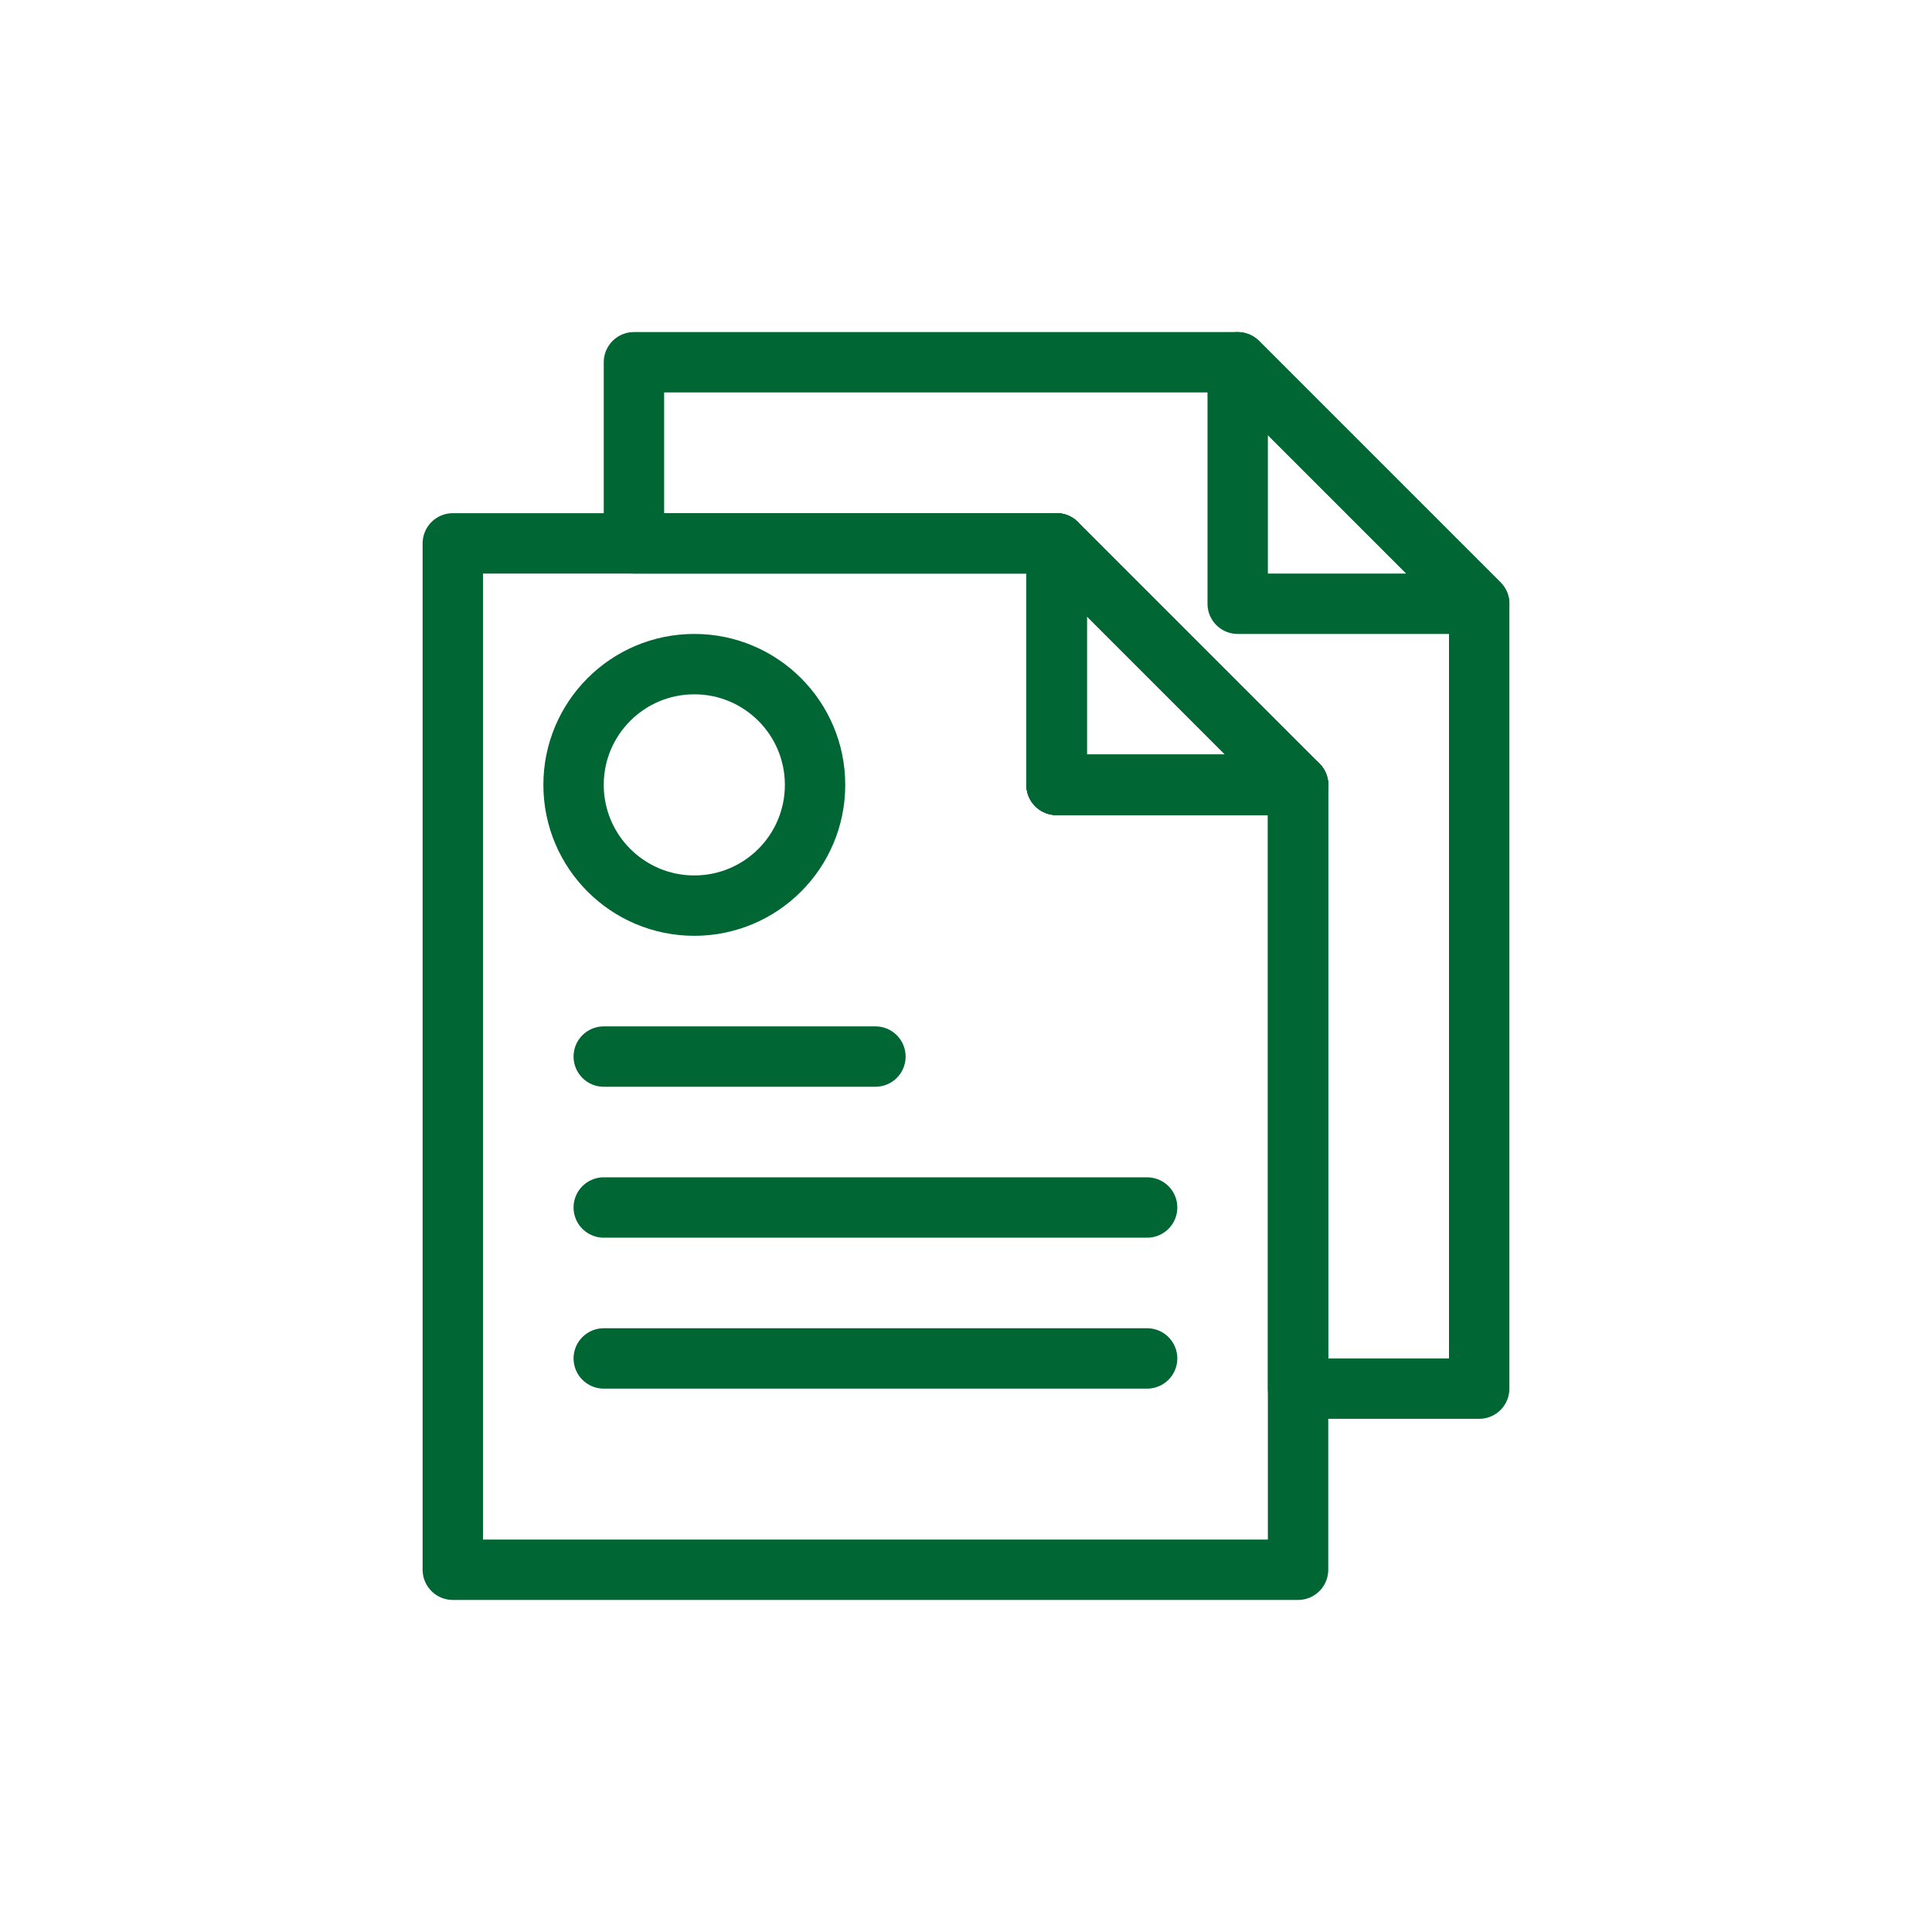
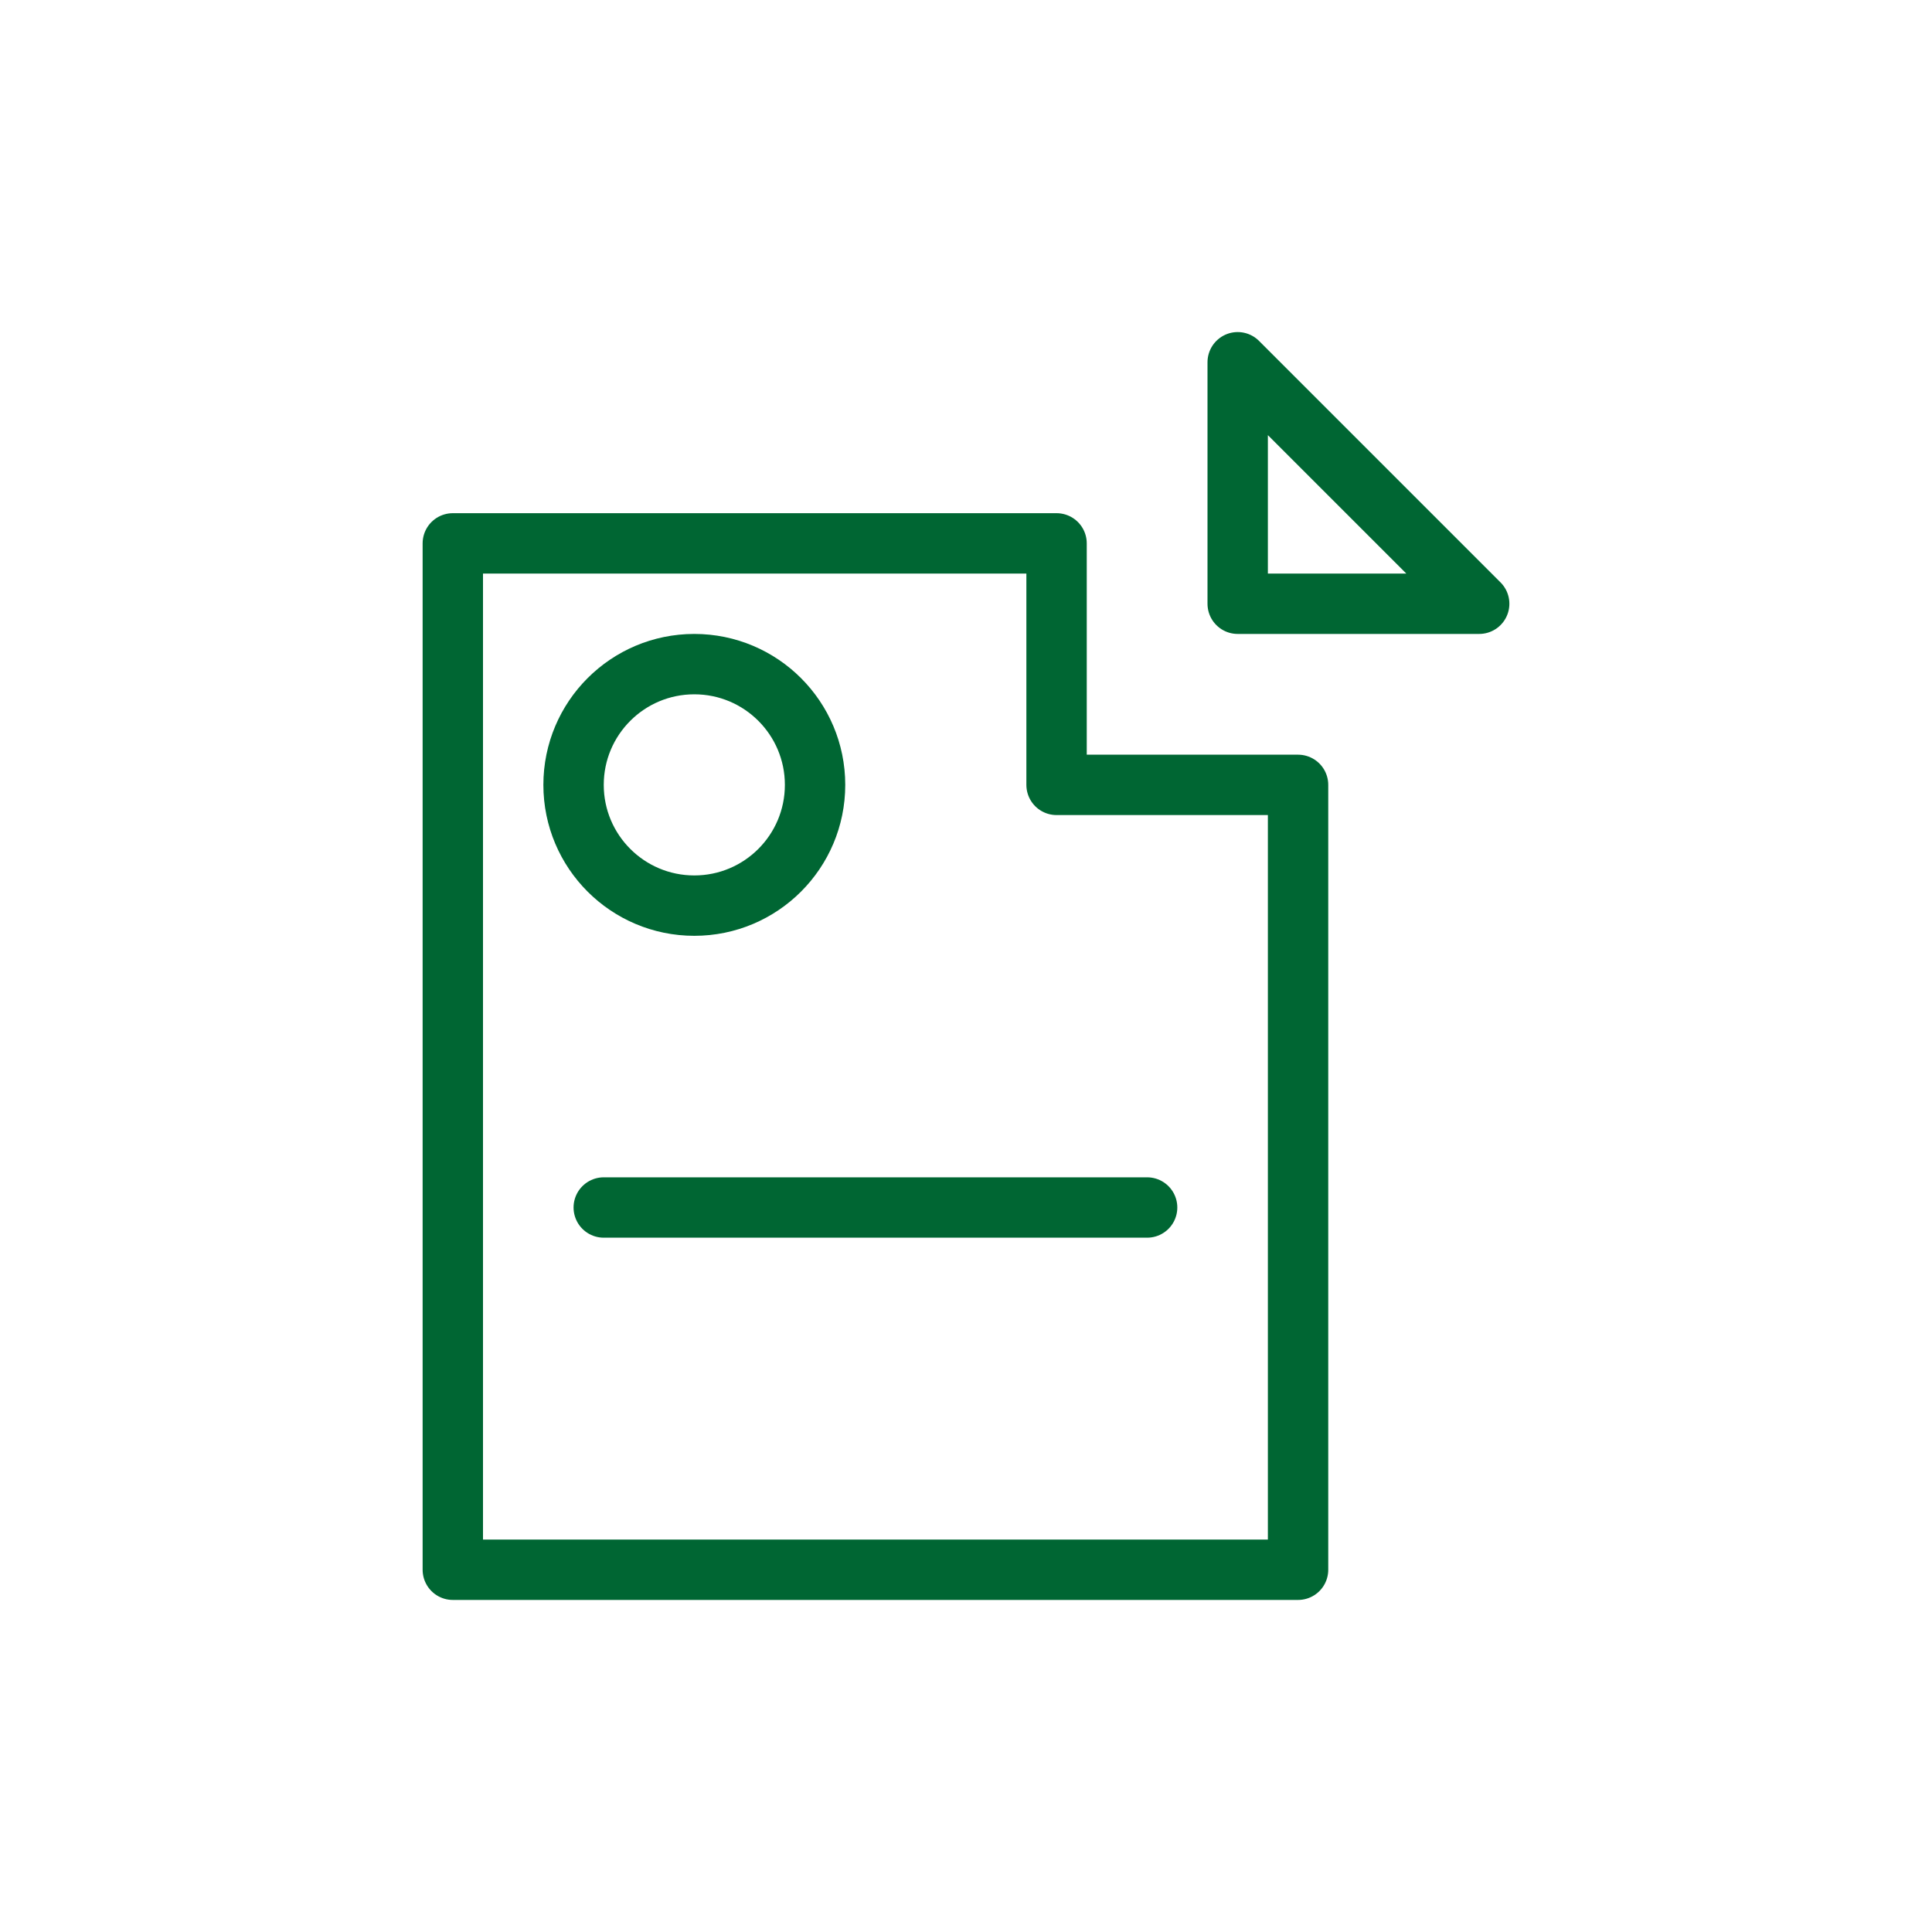
<svg xmlns="http://www.w3.org/2000/svg" width="64px" height="64px" viewBox="0 0 64 64" id="Layer_1" version="1.1" xml:space="preserve" fill="#000000">
  <g id="SVGRepo_bgCarrier" stroke-width="0" />
  <g id="SVGRepo_tracerCarrier" stroke-linecap="round" stroke-linejoin="round" />
  <g id="SVGRepo_iconCarrier">
    <style type="text/css"> .st0{fill:none;stroke:#006633;stroke-width:2;stroke-miterlimit:10;} .st1{fill:none;stroke:#006633;stroke-width:2;stroke-linecap:round;stroke-linejoin:round;stroke-miterlimit:10;} .st2{fill:none;stroke:#006633;stroke-width:2;stroke-linecap:round;stroke-linejoin:round;stroke-miterlimit:10;stroke-dasharray:6,5;} </style>
    <g>
      <polygon class="st1" points="43,26 43,52 15,52 15,18 35,18 35,26 " />
-       <polygon class="st1" points="43,26 35,26 35,18 " />
-       <polygon class="st1" points="49,20 49,46 43,46 43,26 35,26 35,18 21,18 21,12 41,12 " />
      <polygon class="st1" points="49,20 41,20 41,12 " />
-       <polygon class="st1" points="43,26 35,26 35,18 " />
      <circle class="st1" cx="23" cy="26" r="4" />
-       <line class="st1" x1="38" x2="20" y1="45" y2="45" />
      <line class="st1" x1="38" x2="20" y1="40" y2="40" />
-       <line class="st1" x1="29" x2="20" y1="35" y2="35" />
    </g>
  </g>
</svg>